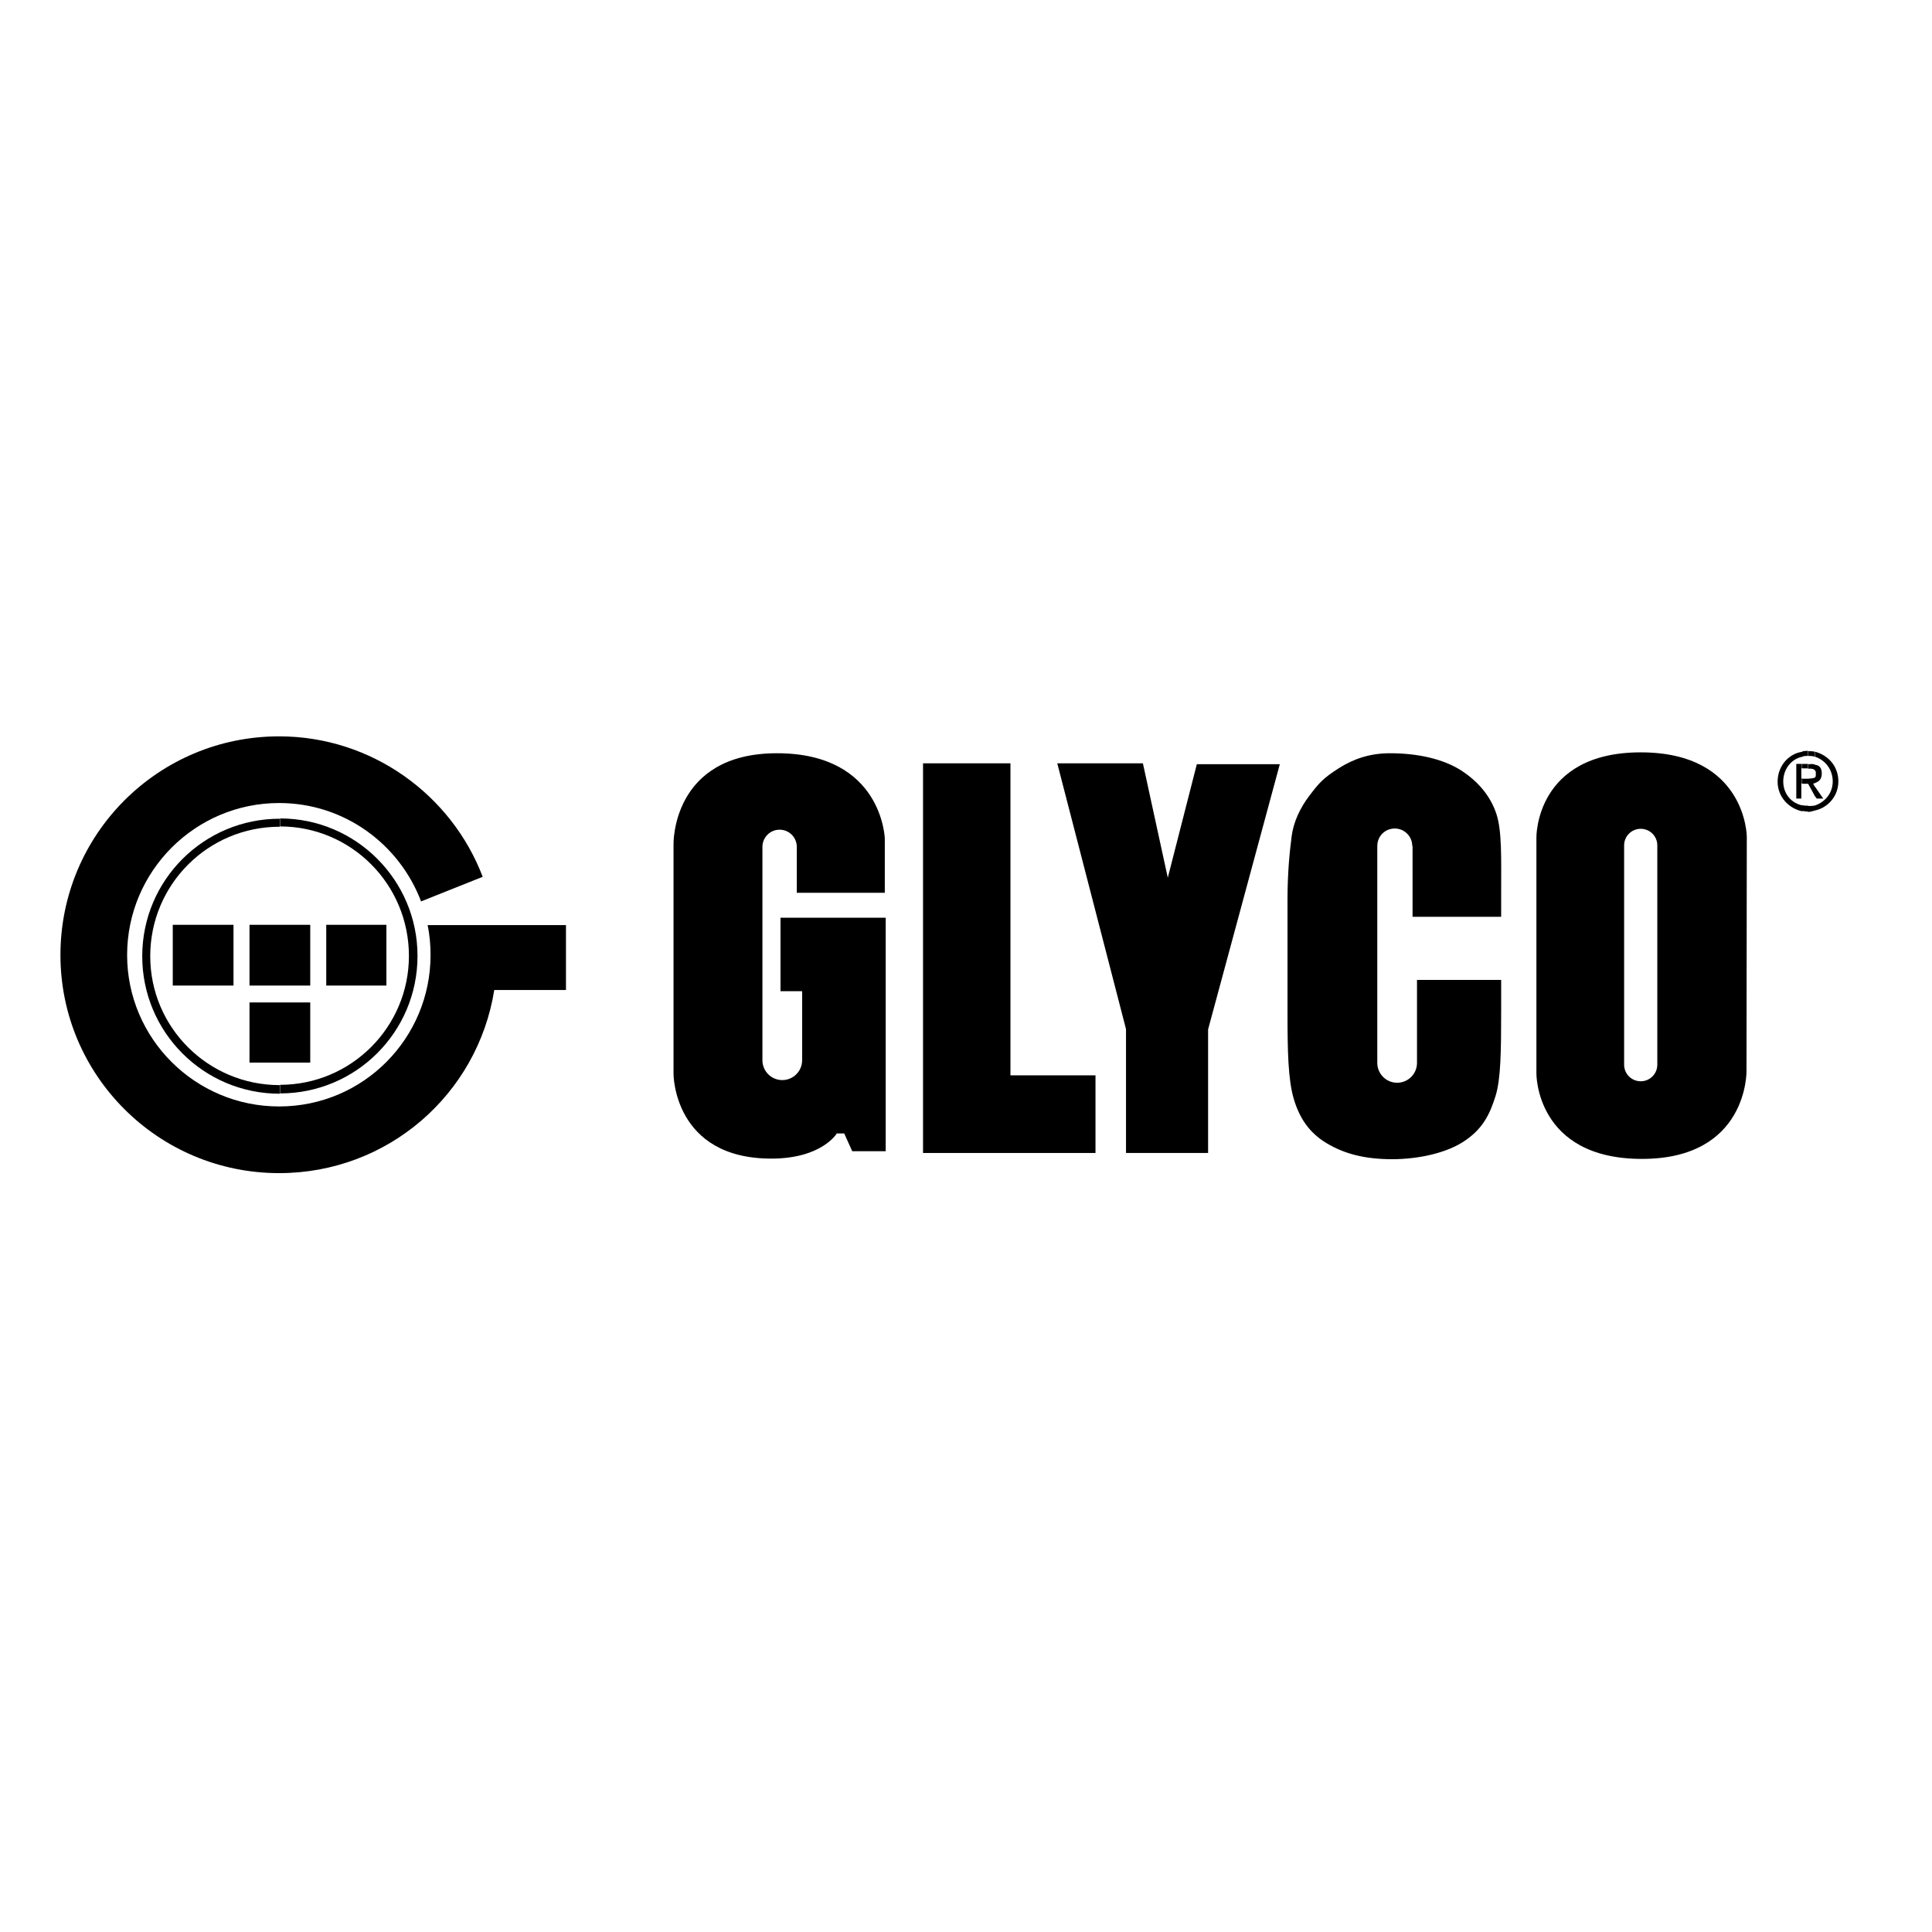
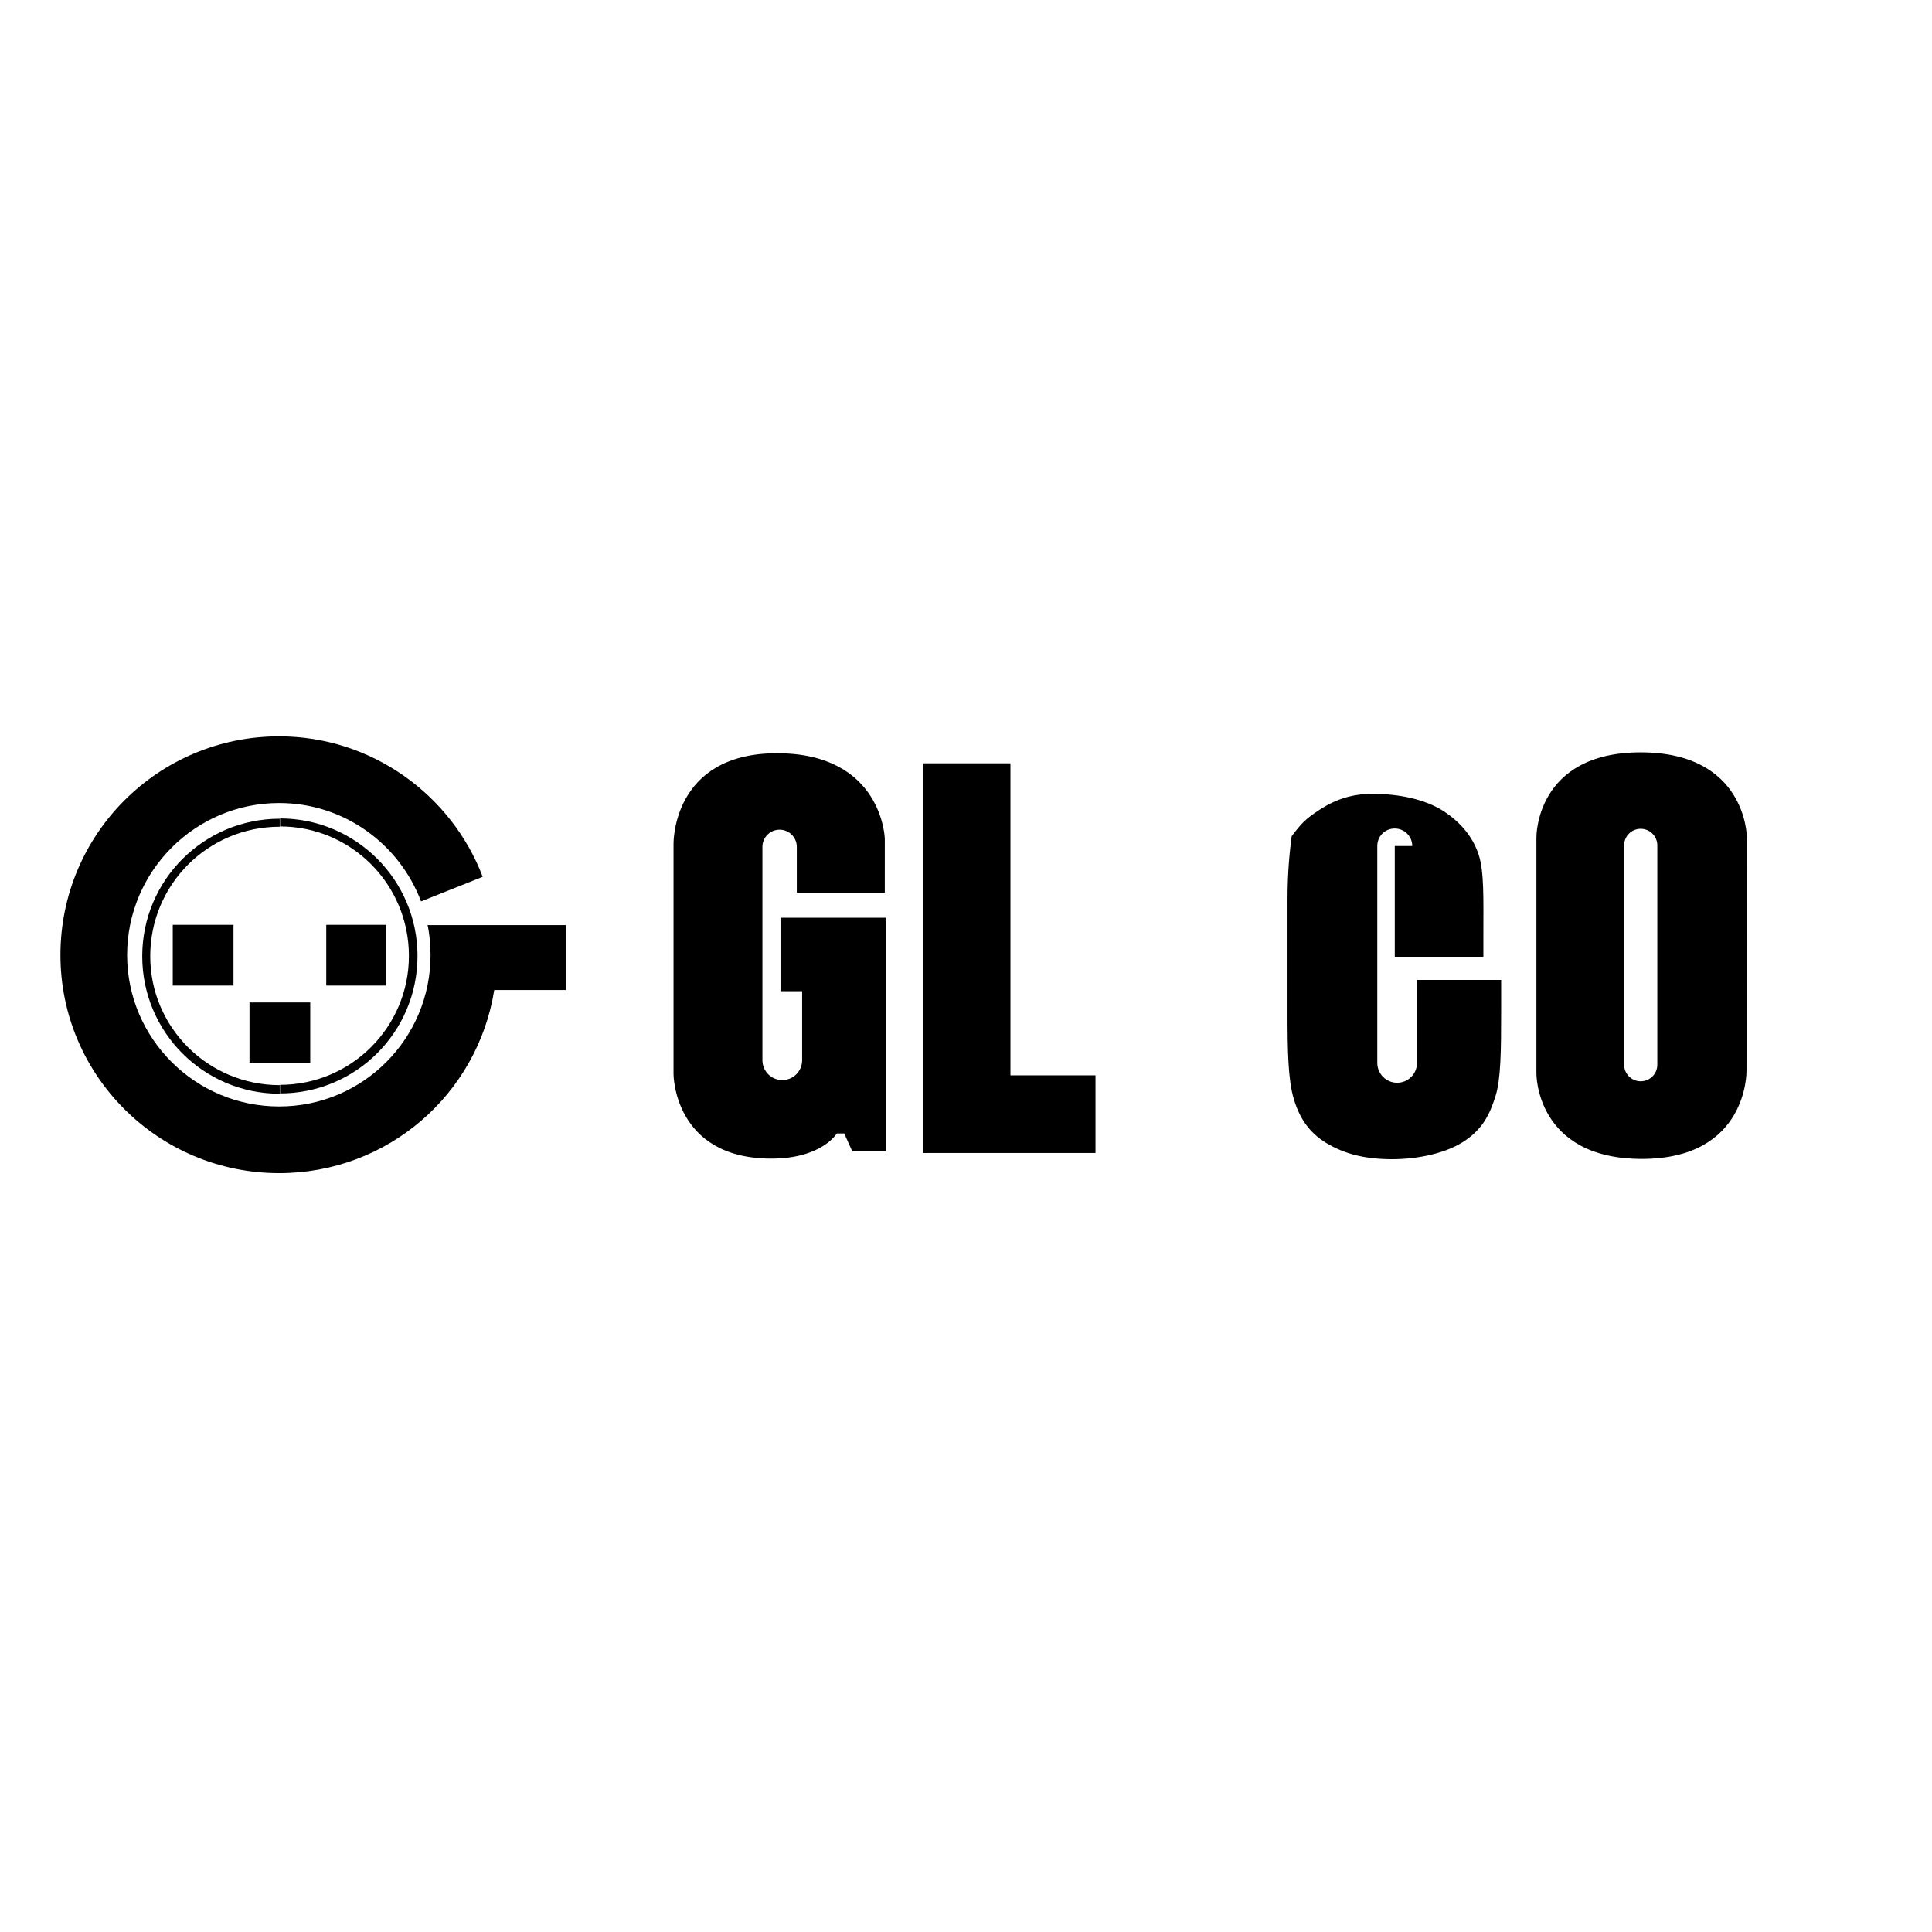
<svg xmlns="http://www.w3.org/2000/svg" version="1.1" id="layer" x="0px" y="0px" viewBox="0 0 652 652" style="enable-background:new 0 0 652 652;" xml:space="preserve">
  <style type="text/css">
	.st0{fill-rule:evenodd;clip-rule:evenodd;}
</style>
  <g>
    <path class="st0" d="M191,312.2H156h-11.7c0.7,3.2,1,6.7,1,10.1c0,28.1-22.7,51.1-51.1,51.1c-28.4,0-51.3-23-51.3-51.1   c0-28.3,23-51.3,51.3-51.3c22,0,40.6,13.9,47.9,33.2l20.8-8.3c-10.5-27.6-37.4-47.4-68.7-47.4c-40.8,0-73.8,33-73.8,73.8   c0,40.6,33,73.6,73.8,73.6c36.7,0,67-26.6,72.6-61.8H191V312.2z" />
    <path class="st0" d="M140.9,322.6c0,25.7-20.8,46.4-46.4,46.4v-2.9c24,0,43.5-19.5,43.5-43.5c0-24.2-19.5-43.7-43.5-43.7v-2.7   C120.1,276.2,140.9,297,140.9,322.6 M94.4,369.1c-25.7,0-46.4-20.8-46.4-46.4c0-25.7,20.8-46.4,46.4-46.4v2.7   c-24.2,0-43.7,19.5-43.7,43.7c0,24,19.5,43.5,43.7,43.5V369.1z" />
    <rect x="58.3" y="312.1" class="st0" width="20.5" height="20.5" />
    <rect x="84.2" y="338.3" class="st0" width="20.5" height="20.3" />
-     <rect x="84.2" y="312.1" class="st0" width="20.5" height="20.5" />
    <rect x="110.1" y="312.1" class="st0" width="20.3" height="20.5" />
-     <path class="st0" d="M612.6,253.7c4.4,1.2,7.8,4.9,7.8,10c0,4.9-3.4,8.8-7.8,9.8v-1.7c3.4-1.2,5.9-4.2,5.9-8.1   c0-3.9-2.4-7.1-5.9-8.3V253.7z M612.6,268.8l0.5,0.7h2.2l-2.7-3.9V268.8z M612.6,264.2c1.5-0.5,2.2-1.5,2.2-3.2   c0-1.7-0.7-2.7-2.2-2.9v2c0.2,0.2,0.2,0.5,0.2,1c0,0.5,0,1-0.2,1.2V264.2z M610.1,253.5L610.1,253.5c0.7,0,1.7,0,2.4,0.2v1.7   c-0.7-0.3-1.7-0.3-2.4-0.3V253.5z M612.6,273.5c-0.7,0.2-1.7,0.5-2.4,0.5v-2c0.7,0,1.7,0,2.4-0.2V273.5z M612.6,258.1v2   c-0.5-0.7-1.2-0.7-2.2-0.7h-0.3v-1.5h0.5C611.3,257.8,612.1,257.8,612.6,258.1 M612.6,262.3v2c-0.2,0-0.5,0-0.7,0.2l0.7,1.2v3.2   l-2.4-4.4v-1.7C611.1,262.7,612.1,262.7,612.6,262.3 M608.2,273.7c0.7,0,1.2,0.2,2,0.2v-2c-0.7,0-1.5,0-2-0.2V273.7z M608.2,264.5   h2v-1.7h-2V264.5z M608.2,259.3h2v-1.5h-2V259.3z M608.2,255.4c0.5-0.3,1.2-0.3,2-0.3v-1.7c-0.7,0-1.2,0-2,0.2V255.4z M608.2,253.7   v1.7c-3.7,0.7-6.4,4.2-6.4,8.3c0,4.2,2.7,7.3,6.4,8.1v2c-4.6-1-8.3-4.9-8.3-10C599.9,258.6,603.5,254.4,608.2,253.7 M608.2,257.8   h-2v11.7h1.7v-5.1h0.2v-1.7h-0.2v-3.4h0.2V257.8z" />
    <polygon points="341,257.6 341,362.9 369.7,362.9 369.7,389.1 311.5,389.1 311.5,257.6  " />
-     <polygon points="431.9,257.9 407.7,347.4 407.7,389.1 380,389.1 380,347.3 356.8,257.6 385.7,257.6 394.1,296.2 403.9,257.9  " />
    <path d="M282.4,382.5h2.5l2.7,6h11.3v-78.8h-35.5v24.8h7.3v17.1l0,6.2c0,3.7-3,6.7-6.7,6.7c-3.7,0-6.7-3-6.7-6.7v-4.8l0-60.6v-6.6   c0-3.2,2.6-5.8,5.8-5.8c3.2,0,5.8,2.6,5.8,5.8l0,9v6.5h29.7V283c0,0-0.8-28.8-36.4-28.8c-35.6,0-34.9,30.7-34.9,30.7v77.6   c0,0,0,28.5,33,28.5C277.4,391,282.4,382.5,282.4,382.5" />
-     <path class="st0" d="M476.6,285.5c0-3.3-2.7-5.9-5.9-5.9c-3.3,0-5.9,2.6-5.9,5.9v8.3v58.3v6.6c0,3.7,3,6.7,6.7,6.7   c3.7,0,6.7-3,6.7-6.7l0-7.2v-20.8h28.4v10.3c0,13.6-0.1,23.2-1.9,28.9c-1.8,5.7-4,10.7-10.1,14.9c-6.1,4.3-15.9,6.4-24.8,6.4   c-9.2,0-16.1-1.8-22.1-5.4c-6-3.6-9.2-8.6-11.1-15c-1.9-6.4-2.1-16.1-2.1-28.9v-38.4c0-9.5,0.8-16.6,1.4-21.3   c0.6-4.7,2.8-9.5,6-13.7c3.3-4.3,4.5-5.8,10-9.3c4.9-3.1,10.4-5,17.2-5c9.3,0,17.9,1.9,24,5.8c6,3.9,10,8.9,11.9,14.7   c1.9,5.8,1.6,14.9,1.6,27.1v7.6h-29.9v-15.5V285.5z" />
+     <path class="st0" d="M476.6,285.5c0-3.3-2.7-5.9-5.9-5.9c-3.3,0-5.9,2.6-5.9,5.9v8.3v58.3v6.6c0,3.7,3,6.7,6.7,6.7   c3.7,0,6.7-3,6.7-6.7l0-7.2v-20.8h28.4v10.3c0,13.6-0.1,23.2-1.9,28.9c-1.8,5.7-4,10.7-10.1,14.9c-6.1,4.3-15.9,6.4-24.8,6.4   c-9.2,0-16.1-1.8-22.1-5.4c-6-3.6-9.2-8.6-11.1-15c-1.9-6.4-2.1-16.1-2.1-28.9v-38.4c0-9.5,0.8-16.6,1.4-21.3   c3.3-4.3,4.5-5.8,10-9.3c4.9-3.1,10.4-5,17.2-5c9.3,0,17.9,1.9,24,5.8c6,3.9,10,8.9,11.9,14.7   c1.9,5.8,1.6,14.9,1.6,27.1v7.6h-29.9v-15.5V285.5z" />
    <path d="M589.5,282.3c0,0-0.2-28.4-35.8-28.4c-35.6,0-35.2,28.7-35.2,28.7l0,79.7c0,0-0.3,28.8,35.6,28.8   c35.9,0,35.3-29.7,35.3-29.7L589.5,282.3z M559.3,359.3c0,3.1-2.5,5.6-5.6,5.6c-3.1,0-5.6-2.5-5.6-5.6v-74c0-3.1,2.5-5.6,5.6-5.6   c3.1,0,5.6,2.5,5.6,5.6V359.3z" />
  </g>
</svg>